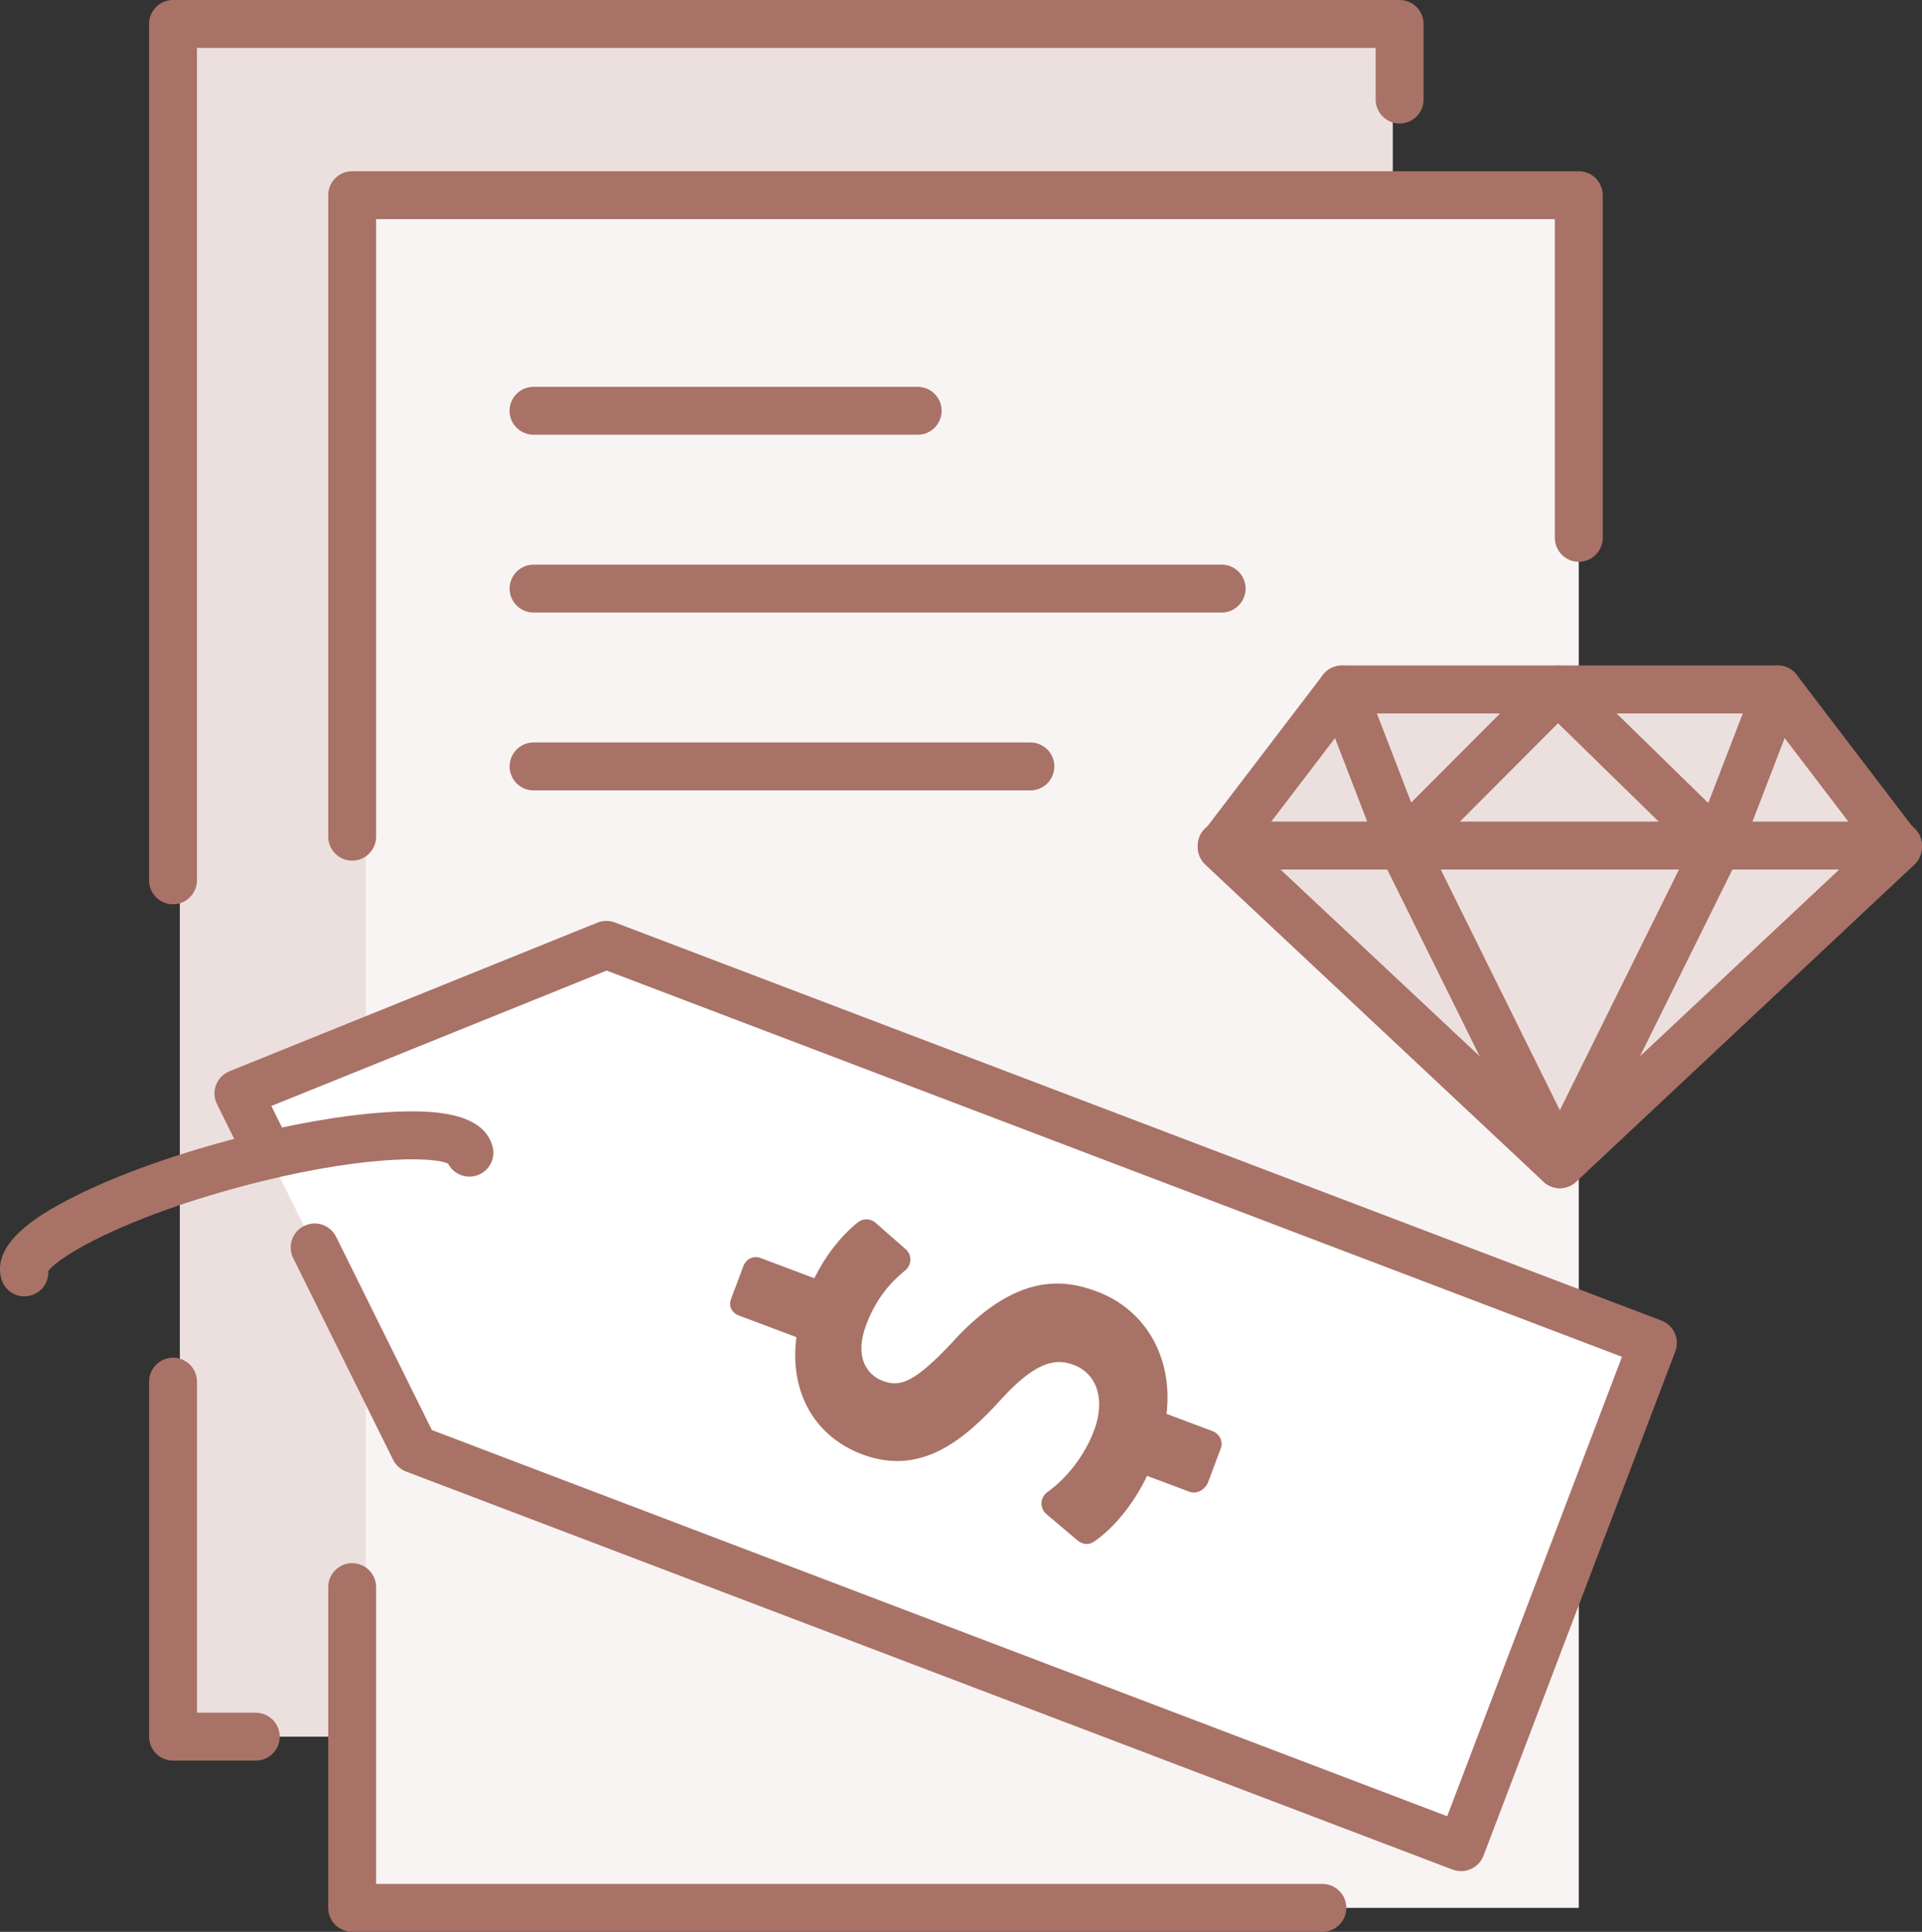
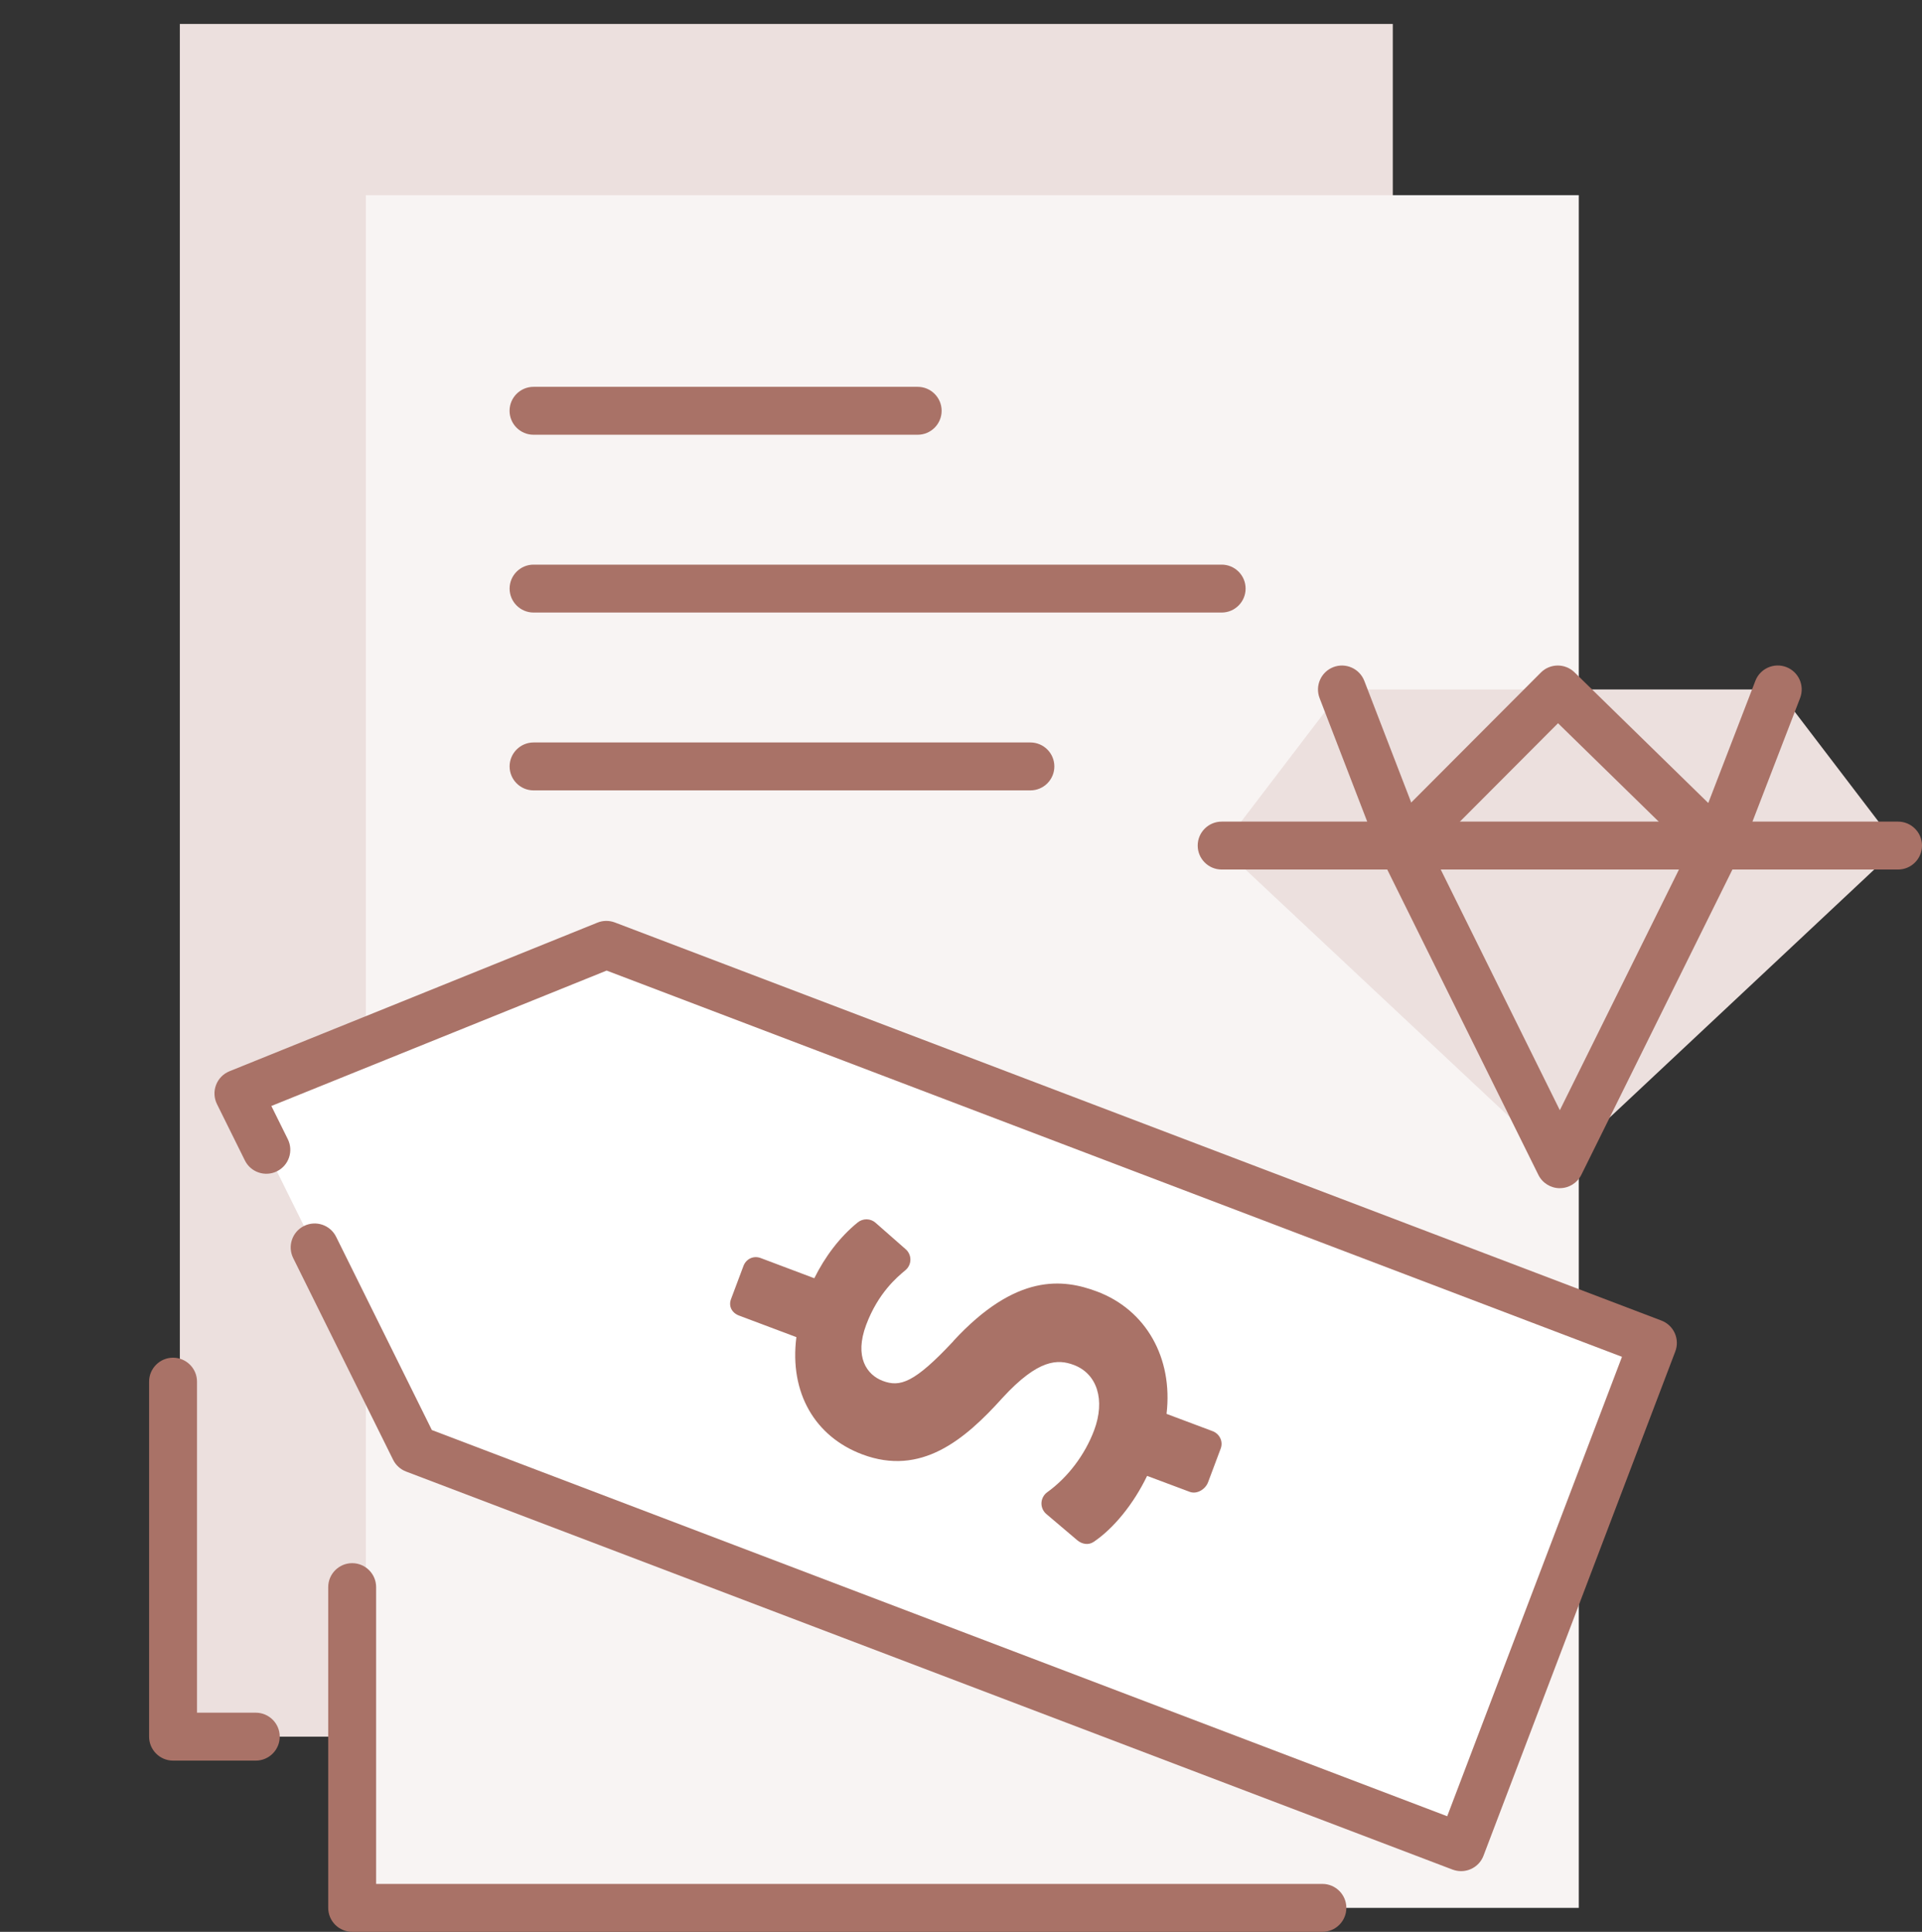
<svg xmlns="http://www.w3.org/2000/svg" id="Layer_2" data-name="Layer 2" viewBox="0 0 481.36 483.82">
  <rect x="0" y="0" width="481.36" height="483.82" fill="#333333" stroke="none" />
  <g id="Layer_2-2" data-name="Layer 2">
    <g>
      <rect x="45.04" y="6" width="303.78" height="428.94" style="fill: #ece0de;" />
      <rect x="91.62" y="48.88" width="303.78" height="428.94" style="fill: #f8f4f3;" />
      <polygon points="305.96 212.18 336.09 172.68 445.23 172.68 475.36 212.18 390.66 291.58 305.96 212.18" style="fill: #ece0de;" />
      <polygon points="59.69 273.87 103.81 362.92 365.91 462.62 413.94 336.34 151.85 236.65 59.69 273.87" style="fill: #fff;" />
      <g>
        <path d="M331.19,483.82H88.2c-3.31,0-6-2.69-6-6v-80.33c0-3.31,2.69-6,6-6s6,2.69,6,6v74.33h236.99c3.31,0,6,2.69,6,6s-2.69,6-6,6Z" style="fill: #a97267;" />
-         <path d="M88.2,215.55c-3.31,0-6-2.69-6-6V48.88c0-3.31,2.69-6,6-6h307.2c3.31,0,6,2.69,6,6v85.82c0,3.31-2.69,6-6,6s-6-2.69-6-6V54.88H94.2v154.67c0,3.31-2.69,6-6,6Z" style="fill: #a97267;" />
-         <path d="M43.33,226.47c-3.31,0-6-2.69-6-6V6c0-3.31,2.69-6,6-6h307.2c3.31,0,6,2.69,6,6v18.94c0,3.31-2.69,6-6,6s-6-2.69-6-6v-12.94H49.33v208.47c0,3.31-2.69,6-6,6Z" style="fill: #a97267;" />
        <path d="M64.06,440.94h-20.72c-3.31,0-6-2.69-6-6v-88.91c0-3.31,2.69-6,6-6s6,2.69,6,6v82.91h14.72c3.31,0,6,2.69,6,6s-2.69,6-6,6Z" style="fill: #a97267;" />
        <g>
          <path d="M229.83,108.88h-96.21c-3.31,0-6-2.69-6-6s2.69-6,6-6h96.21c3.31,0,6,2.69,6,6s-2.69,6-6,6Z" style="fill: #a97267;" />
          <path d="M305.96,153.41h-172.33c-3.31,0-6-2.69-6-6s2.69-6,6-6h172.33c3.31,0,6,2.69,6,6s-2.69,6-6,6Z" style="fill: #a97267;" />
          <path d="M258.06,197.95h-124.43c-3.31,0-6-2.69-6-6s2.69-6,6-6h124.43c3.31,0,6,2.69,6,6s-2.69,6-6,6Z" style="fill: #a97267;" />
        </g>
        <g>
-           <path d="M390.66,297.58c-1.47,0-2.95-.54-4.1-1.62l-84.7-79.41c-2.25-2.11-2.53-5.57-.67-8.02l30.13-39.5c1.13-1.49,2.9-2.36,4.77-2.36h109.13c1.87,0,3.64.87,4.77,2.36l30.13,39.5c1.87,2.45,1.58,5.91-.67,8.02l-84.7,79.41c-1.15,1.08-2.63,1.62-4.1,1.62ZM314.02,211.51l76.64,71.85,76.64-71.85-25.05-32.83h-103.19l-25.05,32.83Z" style="fill: #a97267;" />
          <path d="M475.36,217.77h-169.4c-3.31,0-6-2.69-6-6s2.69-6,6-6h169.4c3.31,0,6,2.69,6,6s-2.69,6-6,6Z" style="fill: #a97267;" />
          <path d="M390.66,297.58c-2.28,0-4.37-1.29-5.38-3.34l-39.5-79.81c-.08-.16-.15-.33-.22-.5l-15.07-39.09c-1.19-3.09.35-6.56,3.44-7.76,3.09-1.19,6.56.35,7.76,3.44l14.97,38.83,34,68.7,34-68.7,14.97-38.84c1.19-3.09,4.67-4.63,7.76-3.44,3.09,1.19,4.63,4.66,3.44,7.76l-15.07,39.09c-.07.17-.14.34-.22.5l-39.5,79.81c-1.01,2.04-3.1,3.34-5.38,3.34Z" style="fill: #a97267;" />
          <path d="M351.16,217.77c-1.53,0-3.07-.58-4.24-1.75-2.35-2.34-2.35-6.14-.01-8.49l38.99-39.09c2.32-2.33,6.09-2.35,8.44-.05l40.01,39.09c2.37,2.32,2.41,6.12.1,8.49-2.32,2.37-6.11,2.41-8.49.1l-35.76-34.94-34.79,34.89c-1.17,1.17-2.71,1.76-4.25,1.76Z" style="fill: #a97267;" />
        </g>
        <g>
          <path d="M365.91,468.62c-.71,0-1.43-.13-2.13-.39l-262.09-99.69c-1.41-.54-2.57-1.59-3.24-2.95l-25.02-50.51c-1.47-2.97-.26-6.57,2.71-8.04,2.97-1.47,6.57-.26,8.04,2.71l23.98,48.4,254.29,96.72,43.77-115.06-254.29-96.73-83.97,33.91,4.12,8.31c1.47,2.97.26,6.57-2.71,8.04-2.97,1.47-6.57.26-8.04-2.71l-6.99-14.11c-.74-1.5-.83-3.24-.23-4.8.59-1.56,1.81-2.8,3.36-3.43l92.15-37.22c1.4-.57,2.97-.58,4.38-.04l262.1,99.7c1.49.57,2.69,1.7,3.34,3.15.65,1.45.7,3.1.13,4.59l-48.03,126.28c-.91,2.4-3.19,3.87-5.61,3.87Z" style="fill: #a97267;" />
-           <path d="M6.11,324.67c-2.65,0-5.07-1.77-5.79-4.44-2.34-8.71,8.59-15.54,17.03-19.91,10.28-5.33,24.36-10.53,39.65-14.65,15.29-4.11,30.08-6.68,41.64-7.22,9.49-.45,22.38-.03,24.72,8.68.86,3.2-1.04,6.49-4.24,7.35-2.79.75-5.65-.59-6.91-3.07-4.03-1.86-22.8-2.04-52.11,5.84-29.31,7.88-45.46,17.46-48,21.09.15,2.77-1.64,5.37-4.43,6.12-.52.14-1.05.21-1.56.21ZM11.91,317.11s0,0,0,0c0,0,0,0,0,0Z" style="fill: #a97267;" />
          <path d="M238.8,335.86c-9.83,10.54-13.41,11.6-17.71,9.98-3.99-1.5-7.18-5.97-4.16-14.03,3.01-8.03,7.79-12,9.83-13.69.78-.65,1.23-1.6,1.25-2.61.01-1.01-.42-1.98-1.18-2.64l-7.57-6.65c-1.27-1.11-3.16-1.12-4.47-.05-4.48,3.64-8.18,8.57-10.85,13.96l-13.44-5.06c-1.79-.67-3.64.21-4.31,2l-3.11,8.29c-.67,1.79.22,3.45,2.01,4.12l14.36,5.4c-1.78,13.94,4.65,24.92,16.54,29.38,14.66,5.49,25.54-3.56,35.12-14.21,8.97-9.75,13.85-9.69,17.8-8.21,5.9,2.21,7.95,8.8,5.11,16.38-2.3,6.13-6.58,11.79-11.75,15.51-.86.62-1.39,1.61-1.44,2.67-.04,1.06.41,2.09,1.22,2.78l7.75,6.57c1.18,1,2.81,1.28,4.09.42,5.05-3.39,10.05-9.57,13.4-16.54l10.68,4c1.79.67,3.92-.62,4.59-2.41l3.16-8.42c.67-1.79-.26-3.71-2.05-4.38l-11.51-4.32c1.65-13.99-5.13-26.04-17.43-30.65-8.47-3.17-20.2-4.66-35.95,12.39Z" style="fill: #a97267;" />
        </g>
      </g>
    </g>
  </g>
</svg>